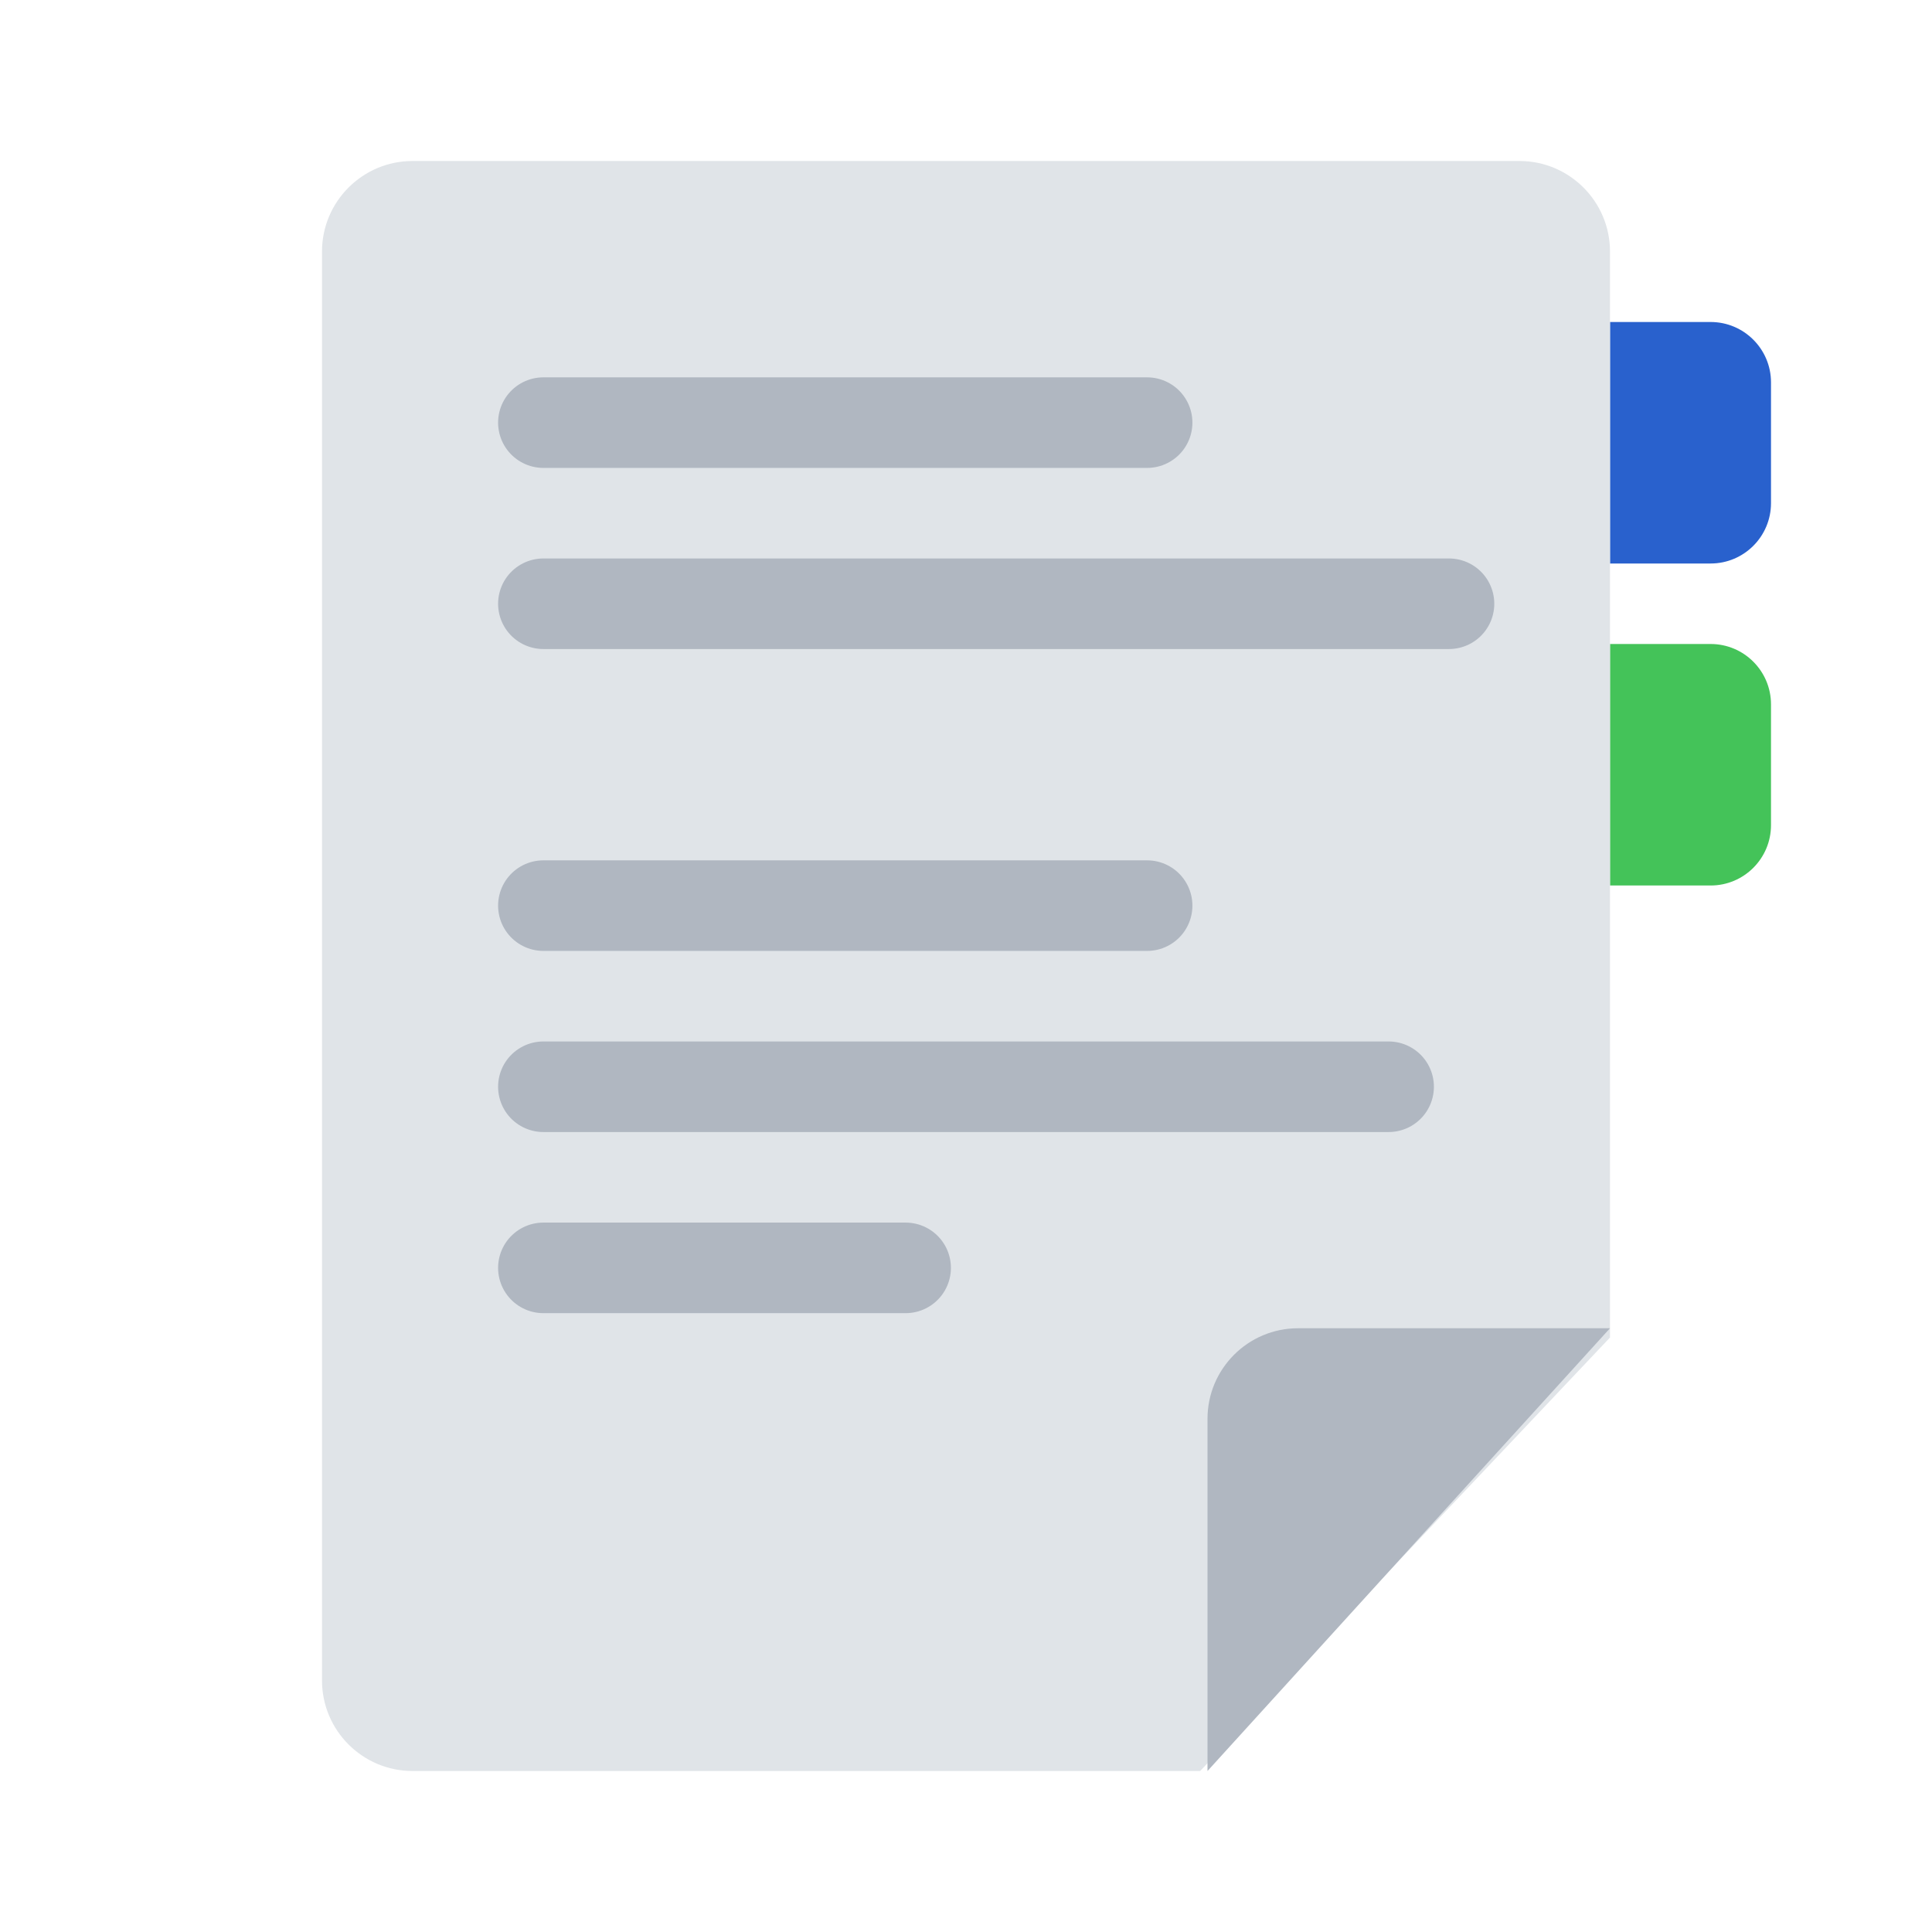
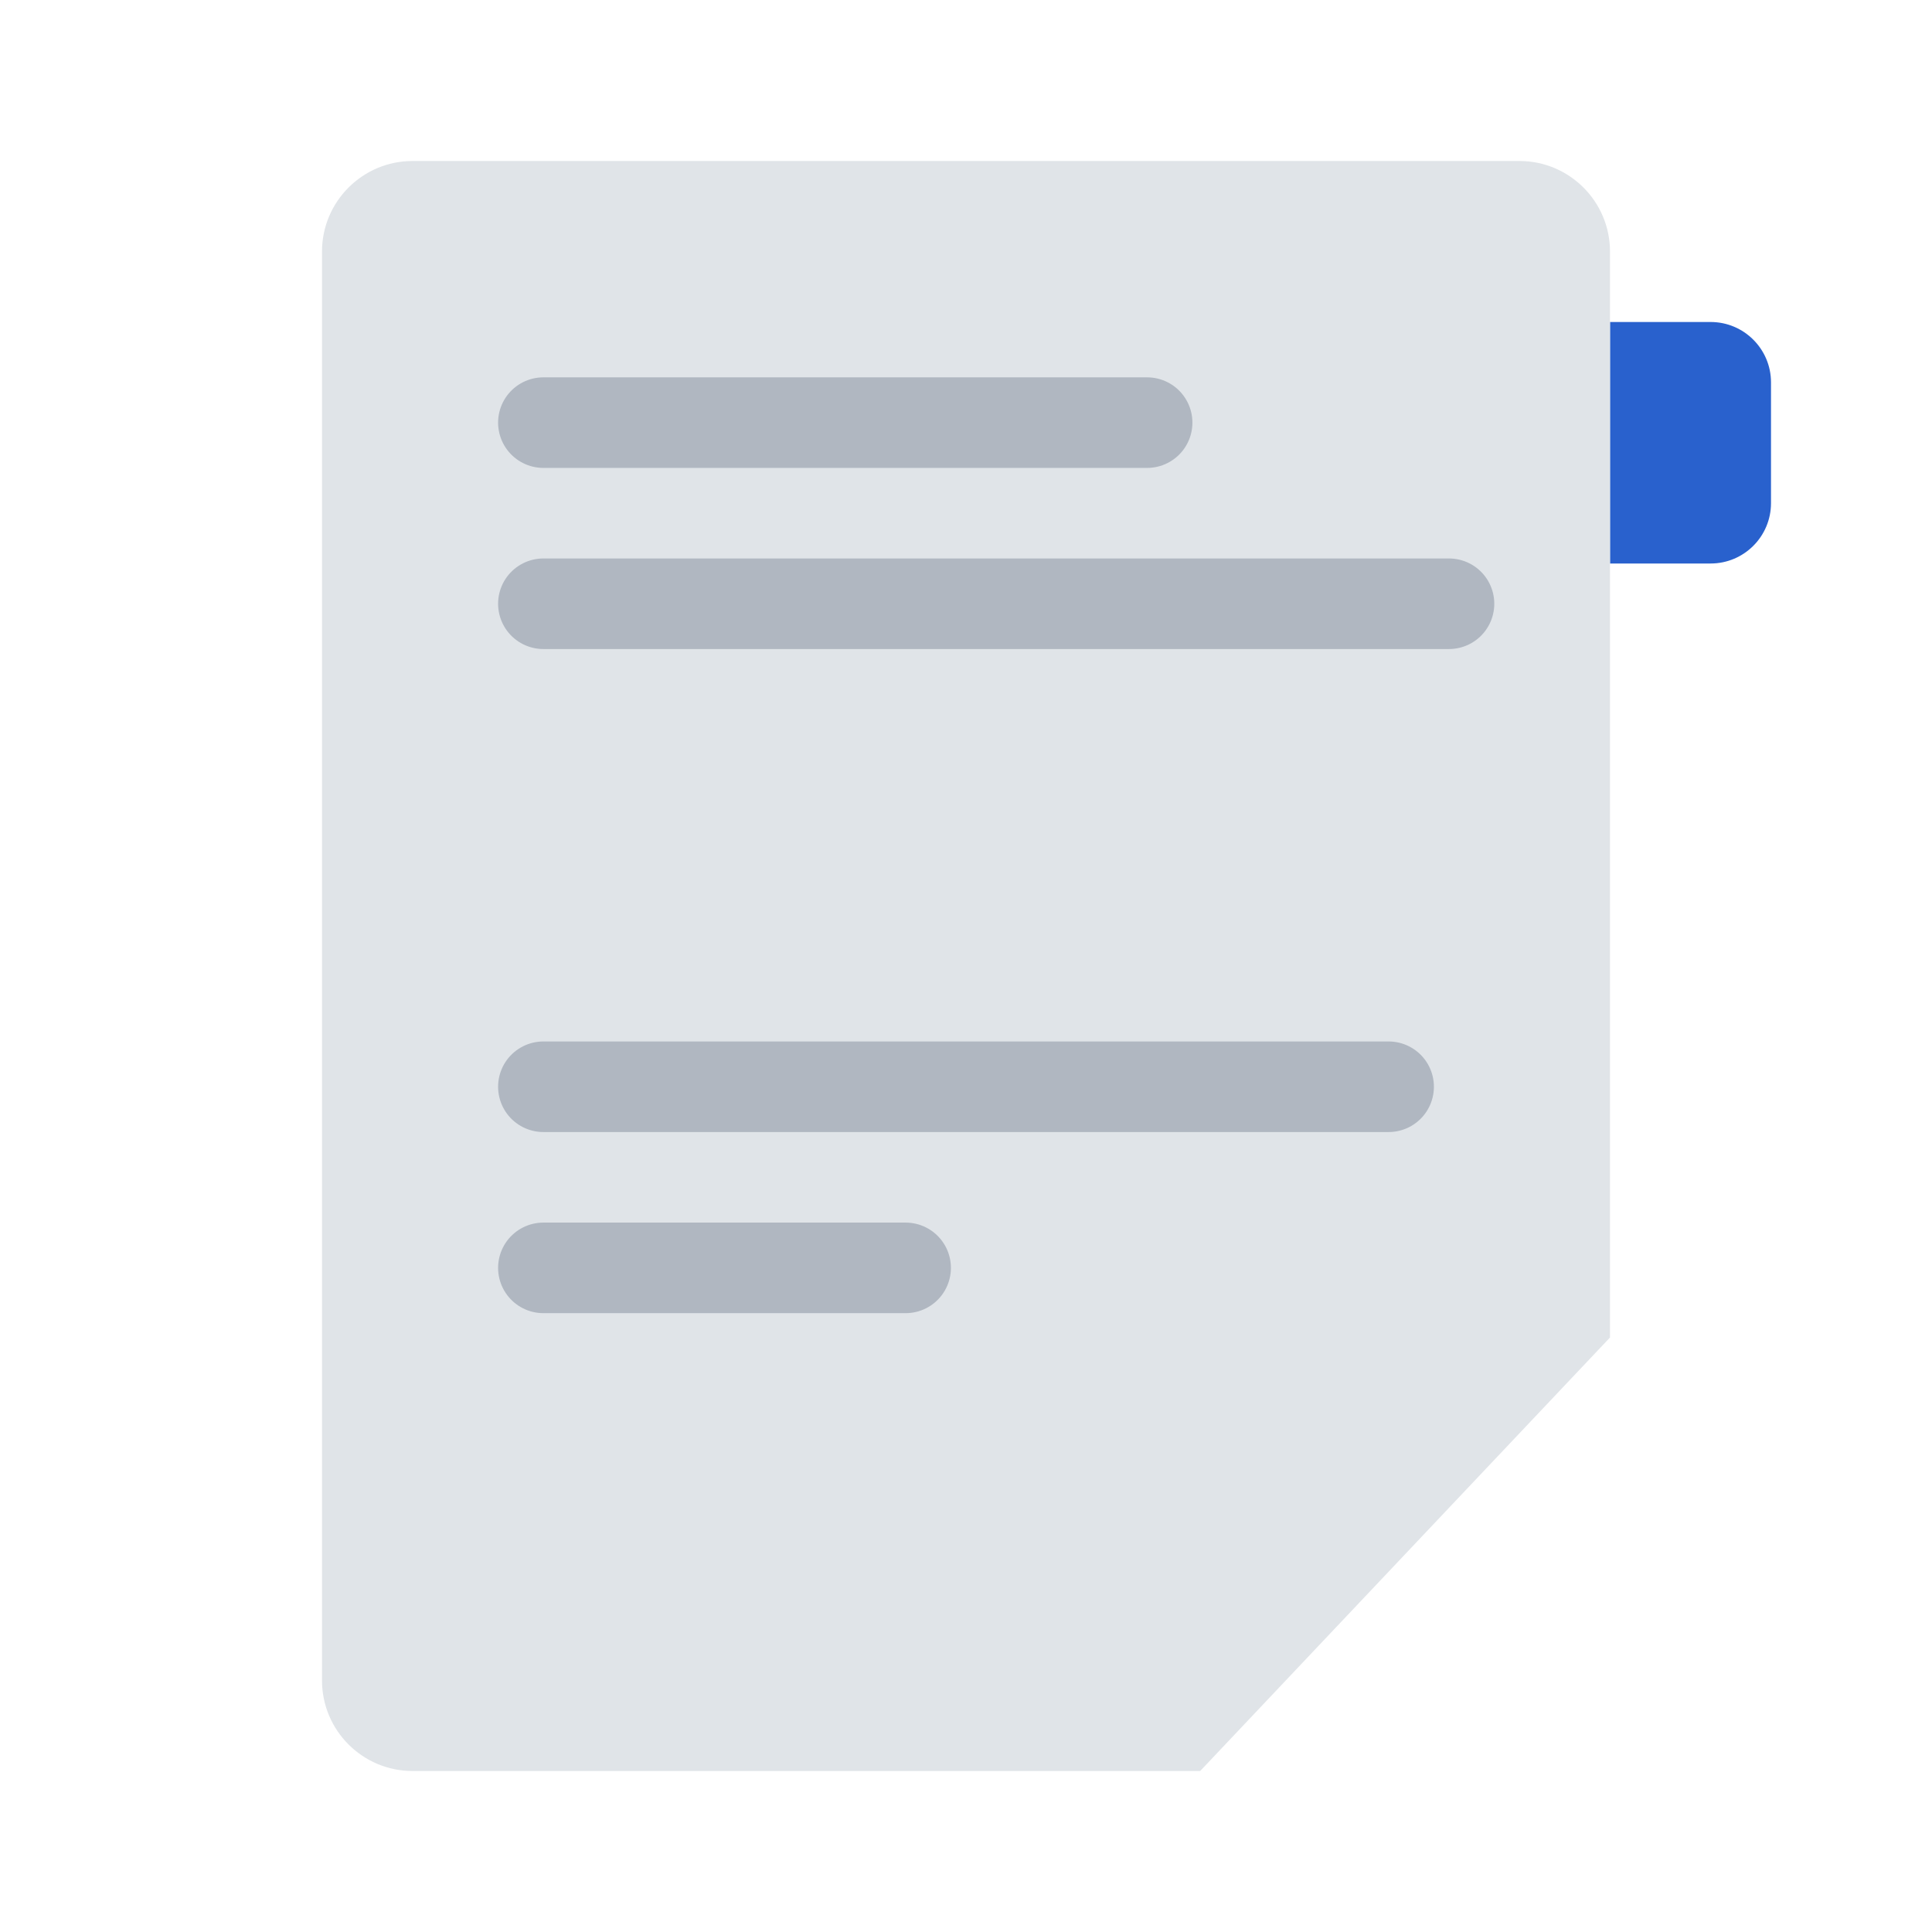
<svg xmlns="http://www.w3.org/2000/svg" width="24" height="24" viewBox="0 0 24 24" fill="none">
  <g id="graphic_icon">
    <path id="Rectangle 4627" d="M20 4H21.25C21.664 4 22 4.336 22 4.75V6.25C22 6.664 21.664 7 21.25 7H20V4Z" fill="#2961CD" />
-     <path id="Rectangle 4628" d="M20 8H21.25C21.664 8 22 8.336 22 8.75V10.25C22 10.664 21.664 11 21.25 11H20V8Z" fill="#44C359" />
    <path id="Rectangle 4626" d="M18.875 2H5.125C4.504 2 4 2.504 4 3.125V20.875C4 21.496 4.504 22 5.125 22H14.909L20 16.615V3.125C20 2.504 19.496 2 18.875 2Z" fill="#E0E4E8" />
    <path id="Vector 326" d="M6.75 5.25L14.25 5.25" stroke="#B0B7C1" stroke-width="1.125" stroke-linecap="round" />
    <path id="Vector 327" d="M6.75 7.5L18 7.5" stroke="#B0B7C1" stroke-width="1.125" stroke-linecap="round" />
-     <path id="Vector 328" d="M6.75 11.25L14.25 11.25" stroke="#B0B7C1" stroke-width="1.125" stroke-linecap="round" />
    <path id="Vector 329" d="M6.75 13.5L17.25 13.5" stroke="#B0B7C1" stroke-width="1.125" stroke-linecap="round" />
    <path id="Vector 330" d="M6.75 15.75L11.25 15.75" stroke="#B0B7C1" stroke-width="1.125" stroke-linecap="round" />
-     <path id="Vector 331" d="M16.125 16.5H20L15 22V17.625C15 17.004 15.504 16.5 16.125 16.5Z" fill="#B0B7C1" />
  </g>
</svg>